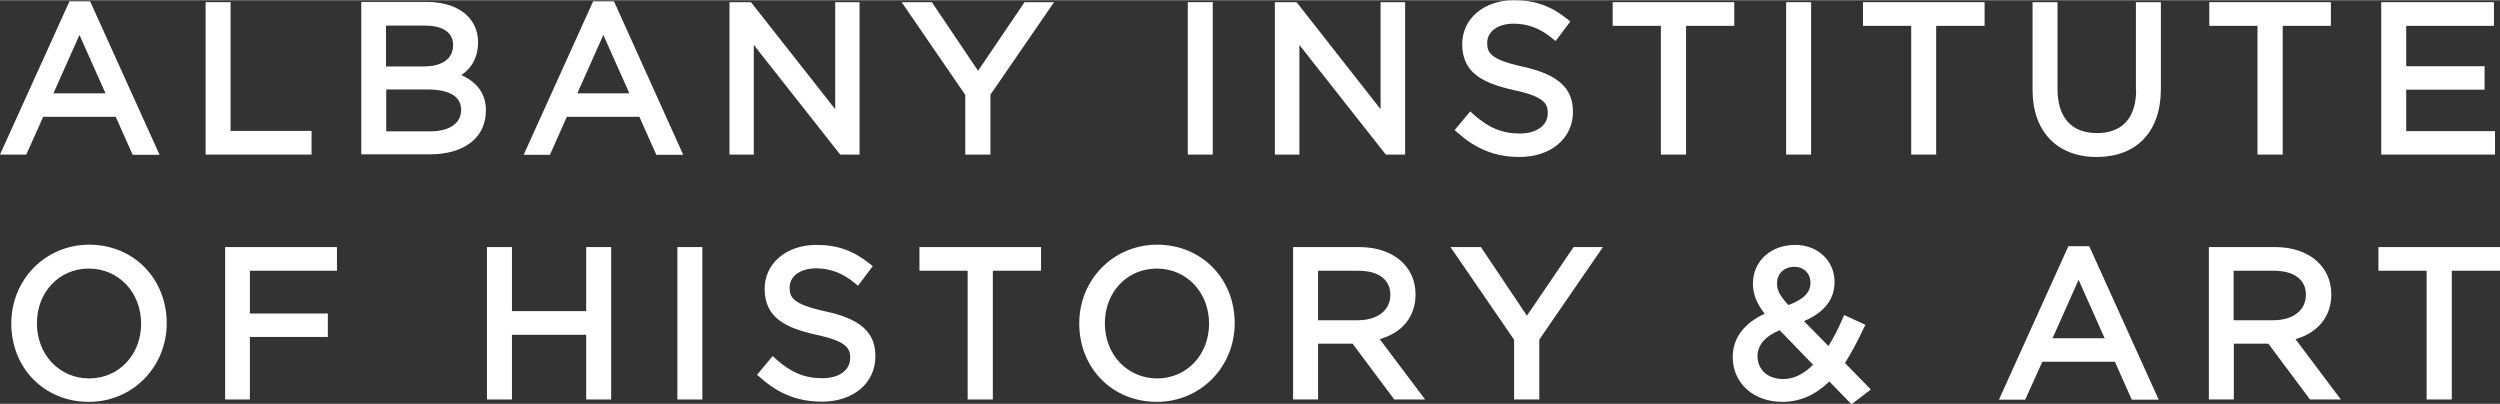
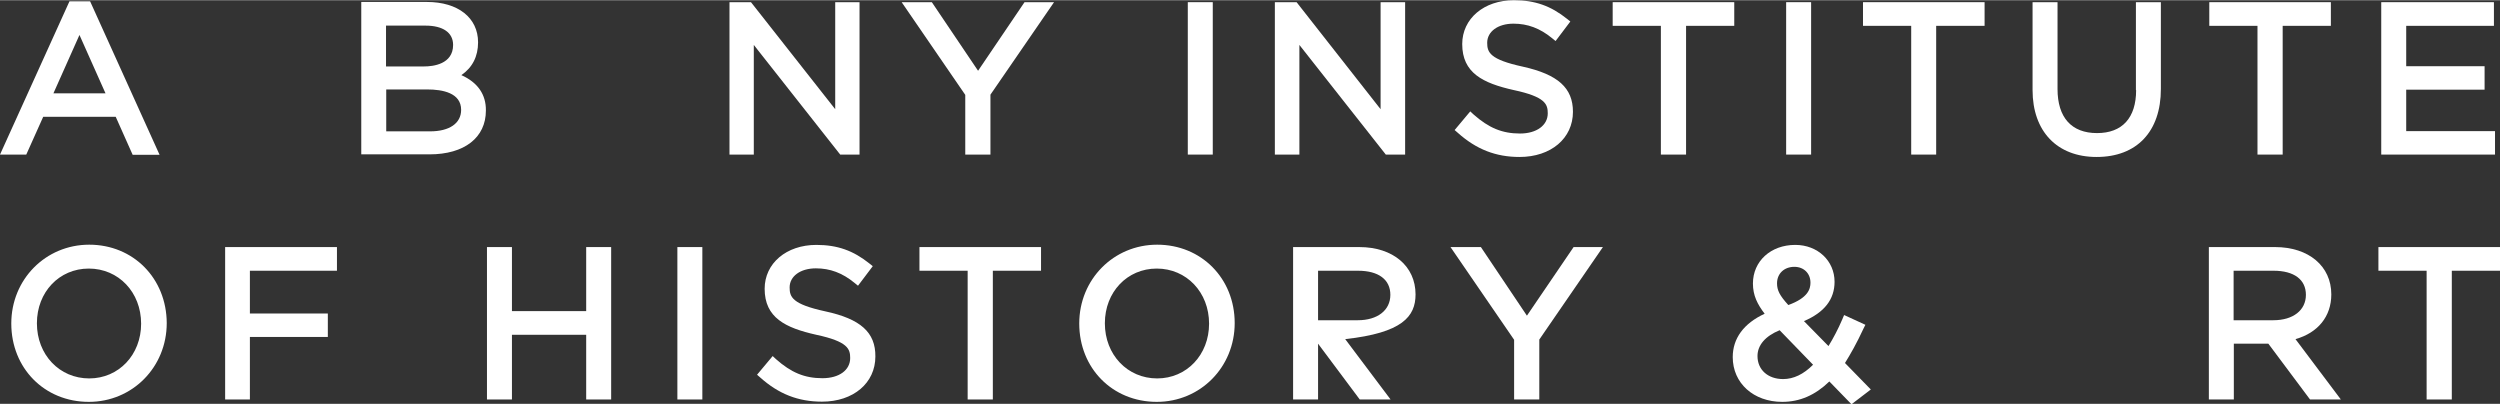
<svg xmlns="http://www.w3.org/2000/svg" version="1.1" id="Layer_1" x="0px" y="0px" viewBox="0 0 1151.5 185.9" style="enable-background:new 0 0 1151.5 185.9;" xml:space="preserve" width="297" height="48">
  <rect x="0" y="0" width="1151.5" height="185.9" fill="#333333" stroke="none" />
  <style type="text/css">
	.st0{fill:#FFFFFF;}
</style>
  <g>
    <g>
      <path class="st0" d="M19.9,53.7h33.4l7.8,17.5h12.4l-32-70.7H32L0,71.1h12.1L19.9,53.7z M24.6,42.9l12-26.9l12,26.9H24.6z" />
-       <polygon class="st0" points="143.5,60.2 106.2,60.2 106.2,0.9 94.7,0.9 94.7,71.1 143.5,71.1   " />
      <path class="st0" d="M212.5,34.5c5.1-3.5,7.7-8.6,7.7-15.1c0-11.3-9.2-18.6-23.6-18.6h-30.2v70.2h31.4c16.1,0,26-7.7,26-20.2    C223.9,43.5,220.1,37.9,212.5,34.5z M198.1,60.4h-20.2V41.1h18.9c7.1,0,15.6,1.6,15.6,9.4C212.4,56.7,207,60.4,198.1,60.4z     M195.4,30.5h-17.6V11.7H196c8,0,12.7,3.2,12.7,8.9C208.7,29.5,199.4,30.5,195.4,30.5z" />
-       <path class="st0" d="M282.8,0.5h-9.6l-32,70.7h12.1l7.8-17.5h33.4l7.8,17.5h12.4L282.8,0.5z M289.9,42.9h-24l12-26.9L289.9,42.9z" />
      <polygon class="st0" points="395.9,71.1 395.9,0.9 384.7,0.9 384.7,50.2 345.9,0.9 336,0.9 336,71.1 347.2,71.1 347.2,20.6     387,71.1   " />
      <polygon class="st0" points="450.5,32.5 429.2,0.9 415.3,0.9 444.6,43.6 444.6,71.1 456.2,71.1 456.2,43.5 485.5,0.9 471.9,0.9       " />
      <rect x="547.1" y="0.9" class="st0" width="11.5" height="70.2" />
      <polygon class="st0" points="598.5,20.6 638.3,71.1 647.2,71.1 647.2,0.9 635.9,0.9 635.9,50.2 597.2,0.9 587.2,0.9 587.2,71.1     598.5,71.1   " />
      <path class="st0" d="M700.1,61.4c-8.2,0-14.4-2.6-21.4-8.8l-1.5-1.4l-7.2,8.6l1.5,1.3c8.5,7.6,17.5,11.1,28.4,11.1    c14.5,0,24.6-8.6,24.6-20.8c0-11-6.9-17.2-23.1-20.8l0,0c-15.2-3.3-16.4-6.6-16.4-11c0-5.2,5-8.8,12.1-8.8    c6.5,0,12.2,2.1,17.8,6.7l1.6,1.3l6.8-9l-1.5-1.2c-7.5-6-14.8-8.6-24.5-8.6c-13.8,0-23.8,8.5-23.8,20.2c0,13.3,9.5,18,23.8,21.2    c14.5,3.1,15.6,6.5,15.6,10.7C712.9,57.6,707.8,61.4,700.1,61.4z" />
      <polygon class="st0" points="798.8,0.9 742.8,0.9 742.8,11.8 765,11.8 765,71.1 776.6,71.1 776.6,11.8 798.8,11.8   " />
      <rect x="822.7" y="0.9" class="st0" width="11.5" height="70.2" />
      <polygon class="st0" points="858.1,11.8 880.3,11.8 880.3,71.1 891.8,71.1 891.8,11.8 914.1,11.8 914.1,0.9 858.1,0.9   " />
      <path class="st0" d="M983.9,41.4c0,12.8-6.4,19.8-18,19.8c-11.8,0-18.2-7.2-18.2-20.3v-40h-11.5v40.5c0,19,11.3,30.8,29.5,30.8    c18.5,0,29.6-11.7,29.6-31.3V0.9h-11.5V41.4z" />
      <polygon class="st0" points="1039.8,71.1 1051.4,71.1 1051.4,11.8 1073.6,11.8 1073.6,0.9 1017.6,0.9 1017.6,11.8 1039.8,11.8       " />
      <polygon class="st0" points="1149.2,60.3 1108.3,60.3 1108.3,41.2 1144.4,41.2 1144.4,30.4 1108.3,30.4 1108.3,11.8 1148.7,11.8     1148.7,0.9 1096.8,0.9 1096.8,71.1 1149.2,71.1   " />
      <path class="st0" d="M41.1,112.6c-20.1,0-35.9,16-35.9,36.3c0,20.6,15.3,36.1,35.7,36.1c20.1,0,35.9-16,35.9-36.3    C76.7,128.1,61.4,112.6,41.1,112.6z M41.1,174.2c-13.7,0-24.1-10.9-24.1-25.4c0-14.4,10.3-25.2,23.9-25.2    c13.7,0,24.1,10.9,24.1,25.4C65,163.3,54.7,174.2,41.1,174.2z" />
      <polygon class="st0" points="103.7,183.9 115.1,183.9 115.1,155.1 151,155.1 151,144.3 115.1,144.3 115.1,124.6 155.2,124.6     155.2,113.7 103.7,113.7   " />
      <polygon class="st0" points="270,143.2 235.8,143.2 235.8,113.7 224.3,113.7 224.3,183.9 235.8,183.9 235.8,154.1 270,154.1     270,183.9 281.5,183.9 281.5,113.7 270,113.7   " />
      <rect x="312" y="113.7" class="st0" width="11.5" height="70.2" />
      <path class="st0" d="M380.1,143.3L380.1,143.3c-15.2-3.3-16.4-6.6-16.4-11c0-5.2,5-8.8,12.1-8.8c6.5,0,12.2,2.1,17.8,6.7l1.6,1.3    l6.8-9l-1.5-1.2c-7.5-6-14.8-8.6-24.5-8.6c-13.8,0-23.8,8.5-23.8,20.2c0,13.3,9.5,18,23.8,21.2c14.5,3.1,15.6,6.5,15.6,10.7    c0,5.6-5.1,9.3-12.8,9.3c-8.2,0-14.4-2.6-21.4-8.8l-1.5-1.4l-7.2,8.6l1.5,1.3c8.5,7.6,17.5,11.1,28.4,11.1    c14.5,0,24.6-8.6,24.6-20.8C403.3,153,396.4,146.8,380.1,143.3z" />
      <polygon class="st0" points="423.5,124.6 445.7,124.6 445.7,183.9 457.3,183.9 457.3,124.6 479.5,124.6 479.5,113.7 423.5,113.7       " />
      <path class="st0" d="M533,112.6c-20.1,0-35.9,16-35.9,36.3c0,20.6,15.3,36.1,35.7,36.1c20.1,0,35.9-16,35.9-36.3    C568.7,128.1,553.3,112.6,533,112.6z M533,174.2c-13.7,0-24.1-10.9-24.1-25.4c0-14.4,10.3-25.2,23.9-25.2    c13.7,0,24.1,10.9,24.1,25.4C556.9,163.3,546.6,174.2,533,174.2z" />
-       <path class="st0" d="M652,135.5c0-13-10.4-21.8-25.9-21.8h-30.5v70.2h11.5v-25.7H623l19.2,25.7h14.2l-20.9-27.8    C645.9,153.2,652,145.7,652,135.5z M607.1,124.6h18.4c9.5,0,14.9,4.1,14.9,11.1c0,7.1-5.9,11.7-15,11.7h-18.3V124.6z" />
+       <path class="st0" d="M652,135.5c0-13-10.4-21.8-25.9-21.8h-30.5v70.2h11.5v-25.7l19.2,25.7h14.2l-20.9-27.8    C645.9,153.2,652,145.7,652,135.5z M607.1,124.6h18.4c9.5,0,14.9,4.1,14.9,11.1c0,7.1-5.9,11.7-15,11.7h-18.3V124.6z" />
      <polygon class="st0" points="703.3,145.3 682.1,113.7 668.1,113.7 697.4,156.4 697.4,183.9 709,183.9 709,156.3 738.3,113.7     724.8,113.7   " />
      <path class="st0" d="M858.3,151.3l0.9-1.8l-9.8-4.5l-0.8,1.9c-2,4.7-4.2,8.8-6.4,12.4l-11.3-11.5c9.4-4,14.1-10,14.1-18.1    c0-9.7-7.8-17-18.1-17c-11.3,0-19.5,7.5-19.5,17.8c0,5.5,2.1,9.6,5.4,13.9c-9.7,4.5-14.7,11.4-14.7,20c0,12,9.6,20.6,22.8,20.6    c8.1,0,15.2-3.1,21.7-9.4l10.2,10.5l8.9-6.8l-11.9-12.2C852.4,162.9,855.2,158,858.3,151.3z M826.5,122.8c4.3,0,7.4,3,7.4,7.3    c0,2.9-1.1,7-10.2,10.3c-4-4.4-5.2-6.8-5.2-10C818.5,125.9,821.8,122.8,826.5,122.8z M819.7,152l15.4,15.9    c-4.4,4.4-9,6.6-13.8,6.6c-7,0-11.8-4.3-11.8-10.6C809.5,158.9,813.1,154.7,819.7,152z" />
-       <path class="st0" d="M952.7,113.3l-32,70.7h12.1l7.9-17.5h33.4l7.8,17.5h12.4l-32-70.7H952.7z M969.4,155.7h-24l12-26.9    L969.4,155.7z" />
      <path class="st0" d="M1073.8,135.5c0-13-10.4-21.8-25.9-21.8h-30.5v70.2h11.5v-25.7h15.9l19.2,25.7h14.2l-20.9-27.8    C1067.6,153.2,1073.8,145.7,1073.8,135.5z M1028.8,124.6h18.4c9.5,0,14.9,4.1,14.9,11.1c0,7.1-5.9,11.7-15,11.7h-18.3V124.6z" />
      <polygon class="st0" points="1095.5,113.7 1095.5,124.6 1117.7,124.6 1117.7,183.9 1129.3,183.9 1129.3,124.6 1151.5,124.6     1151.5,113.7   " />
    </g>
  </g>
</svg>